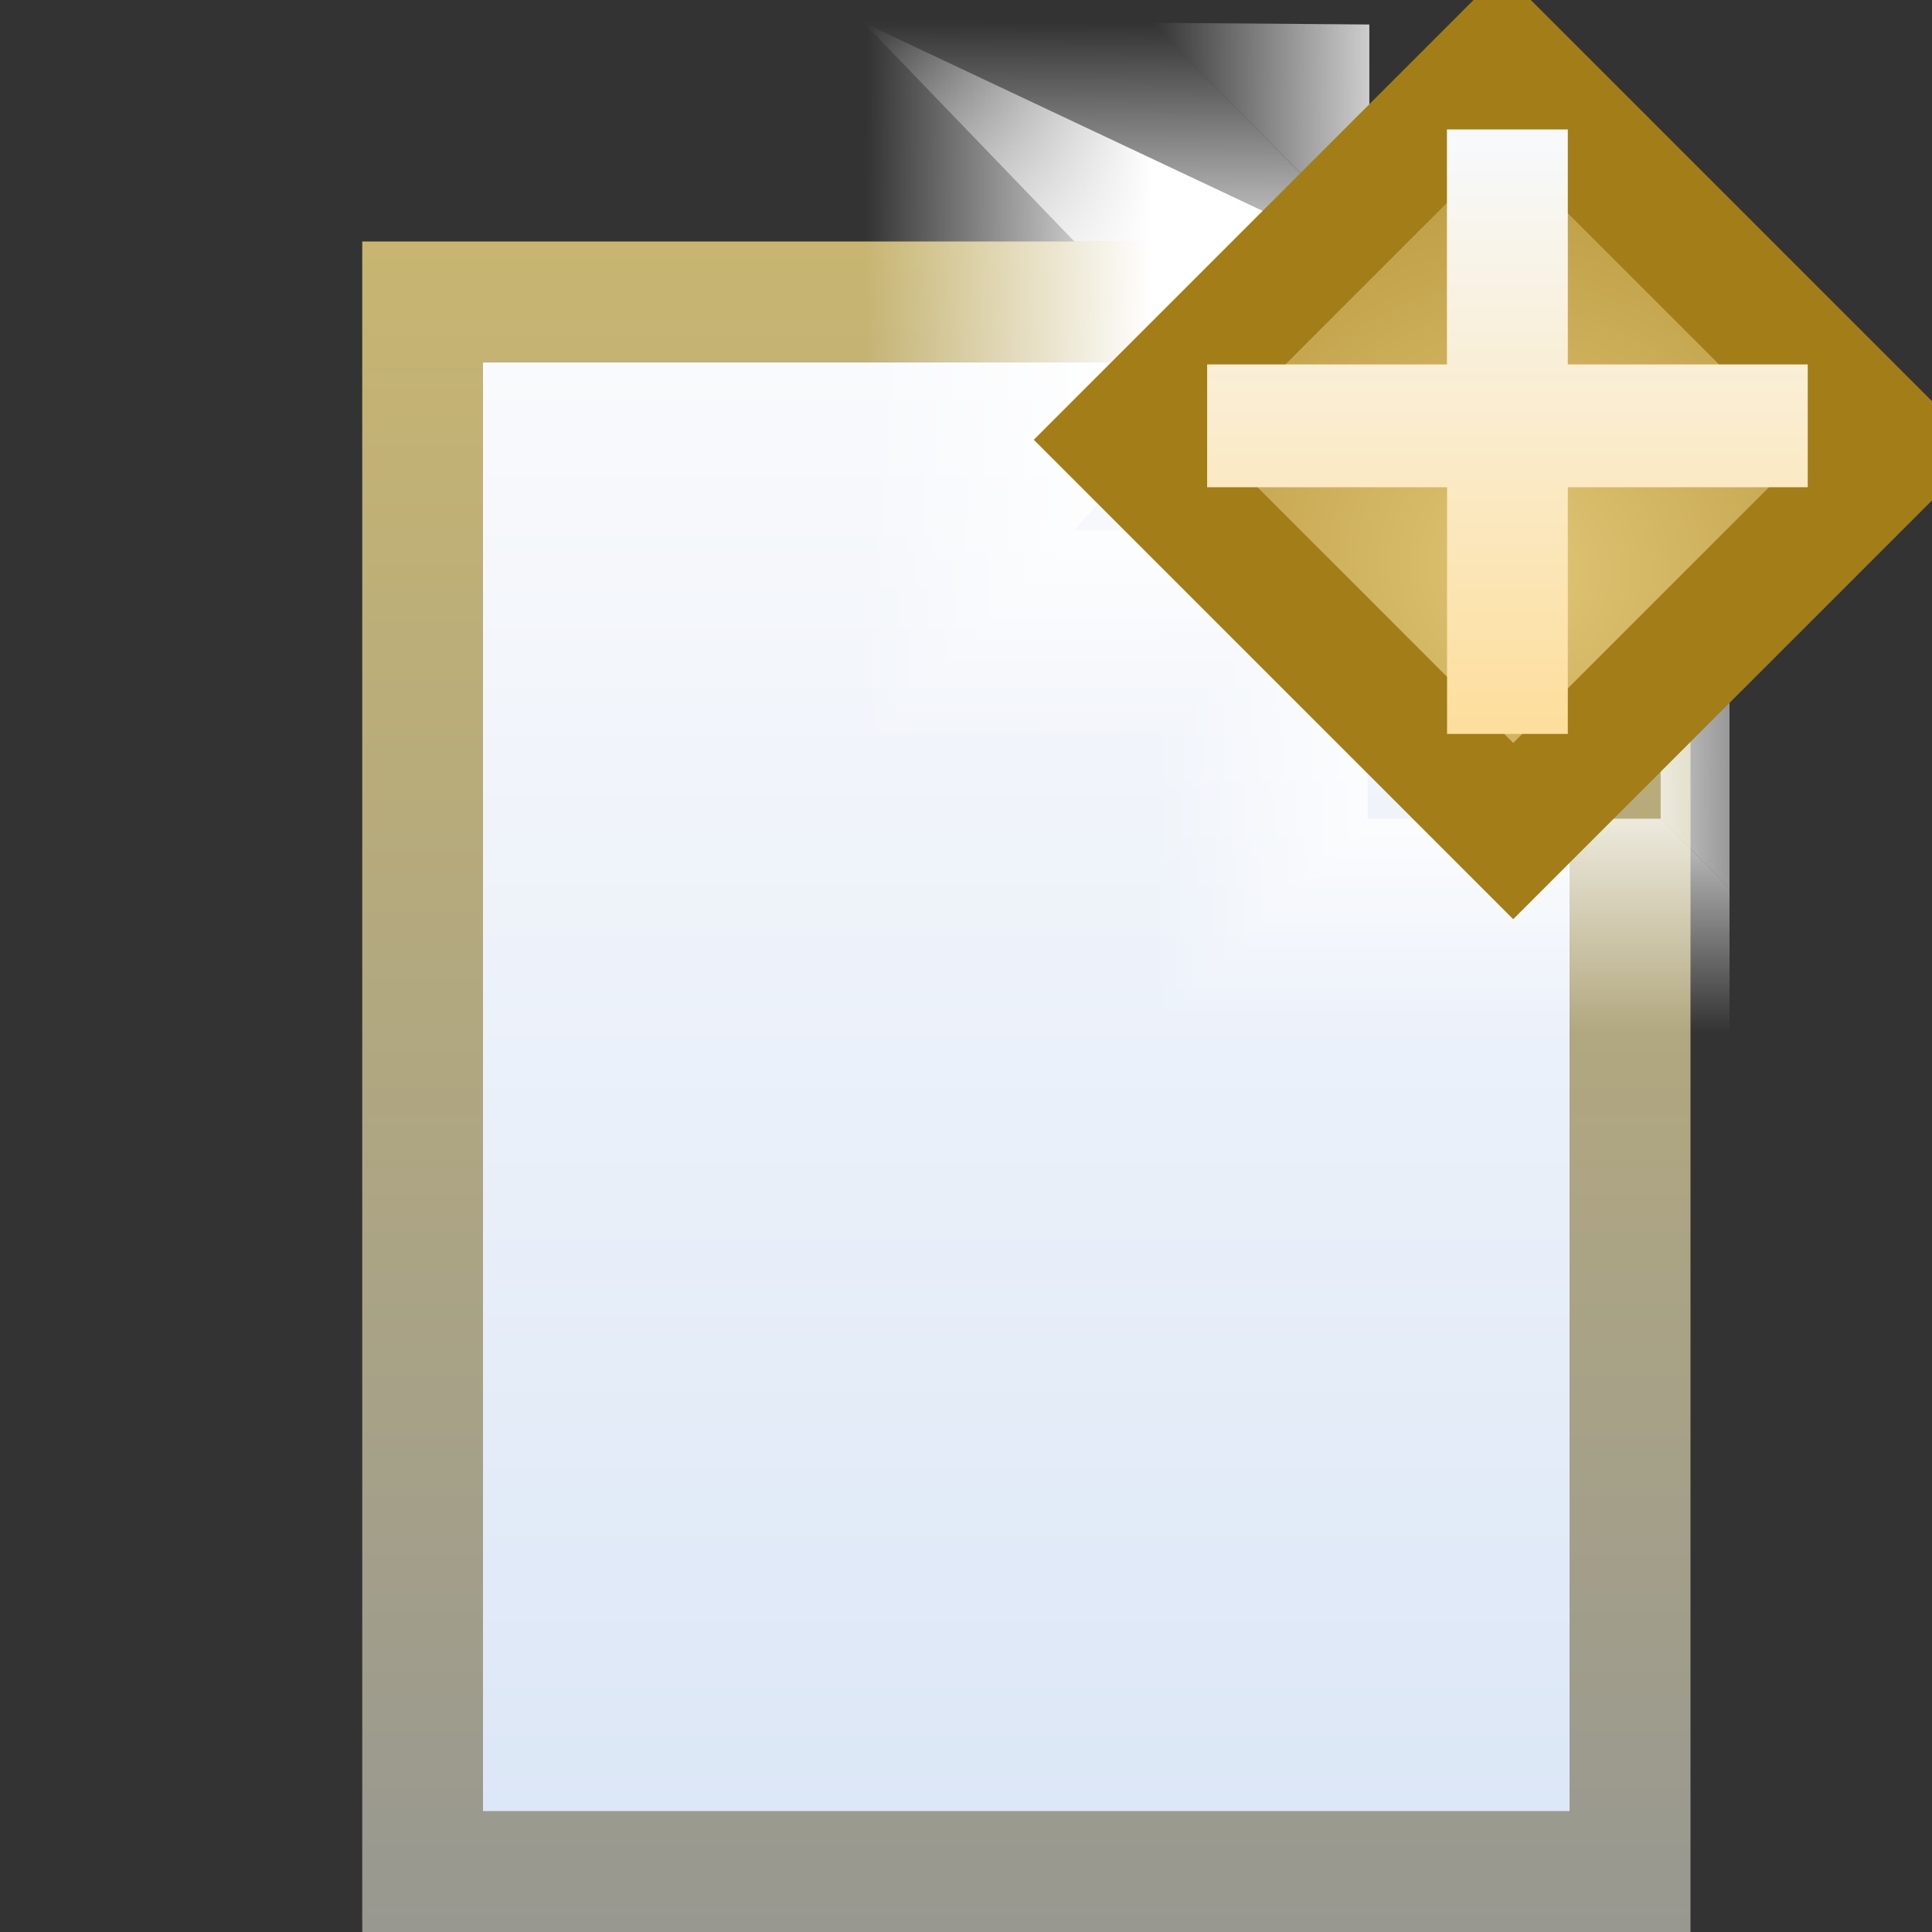
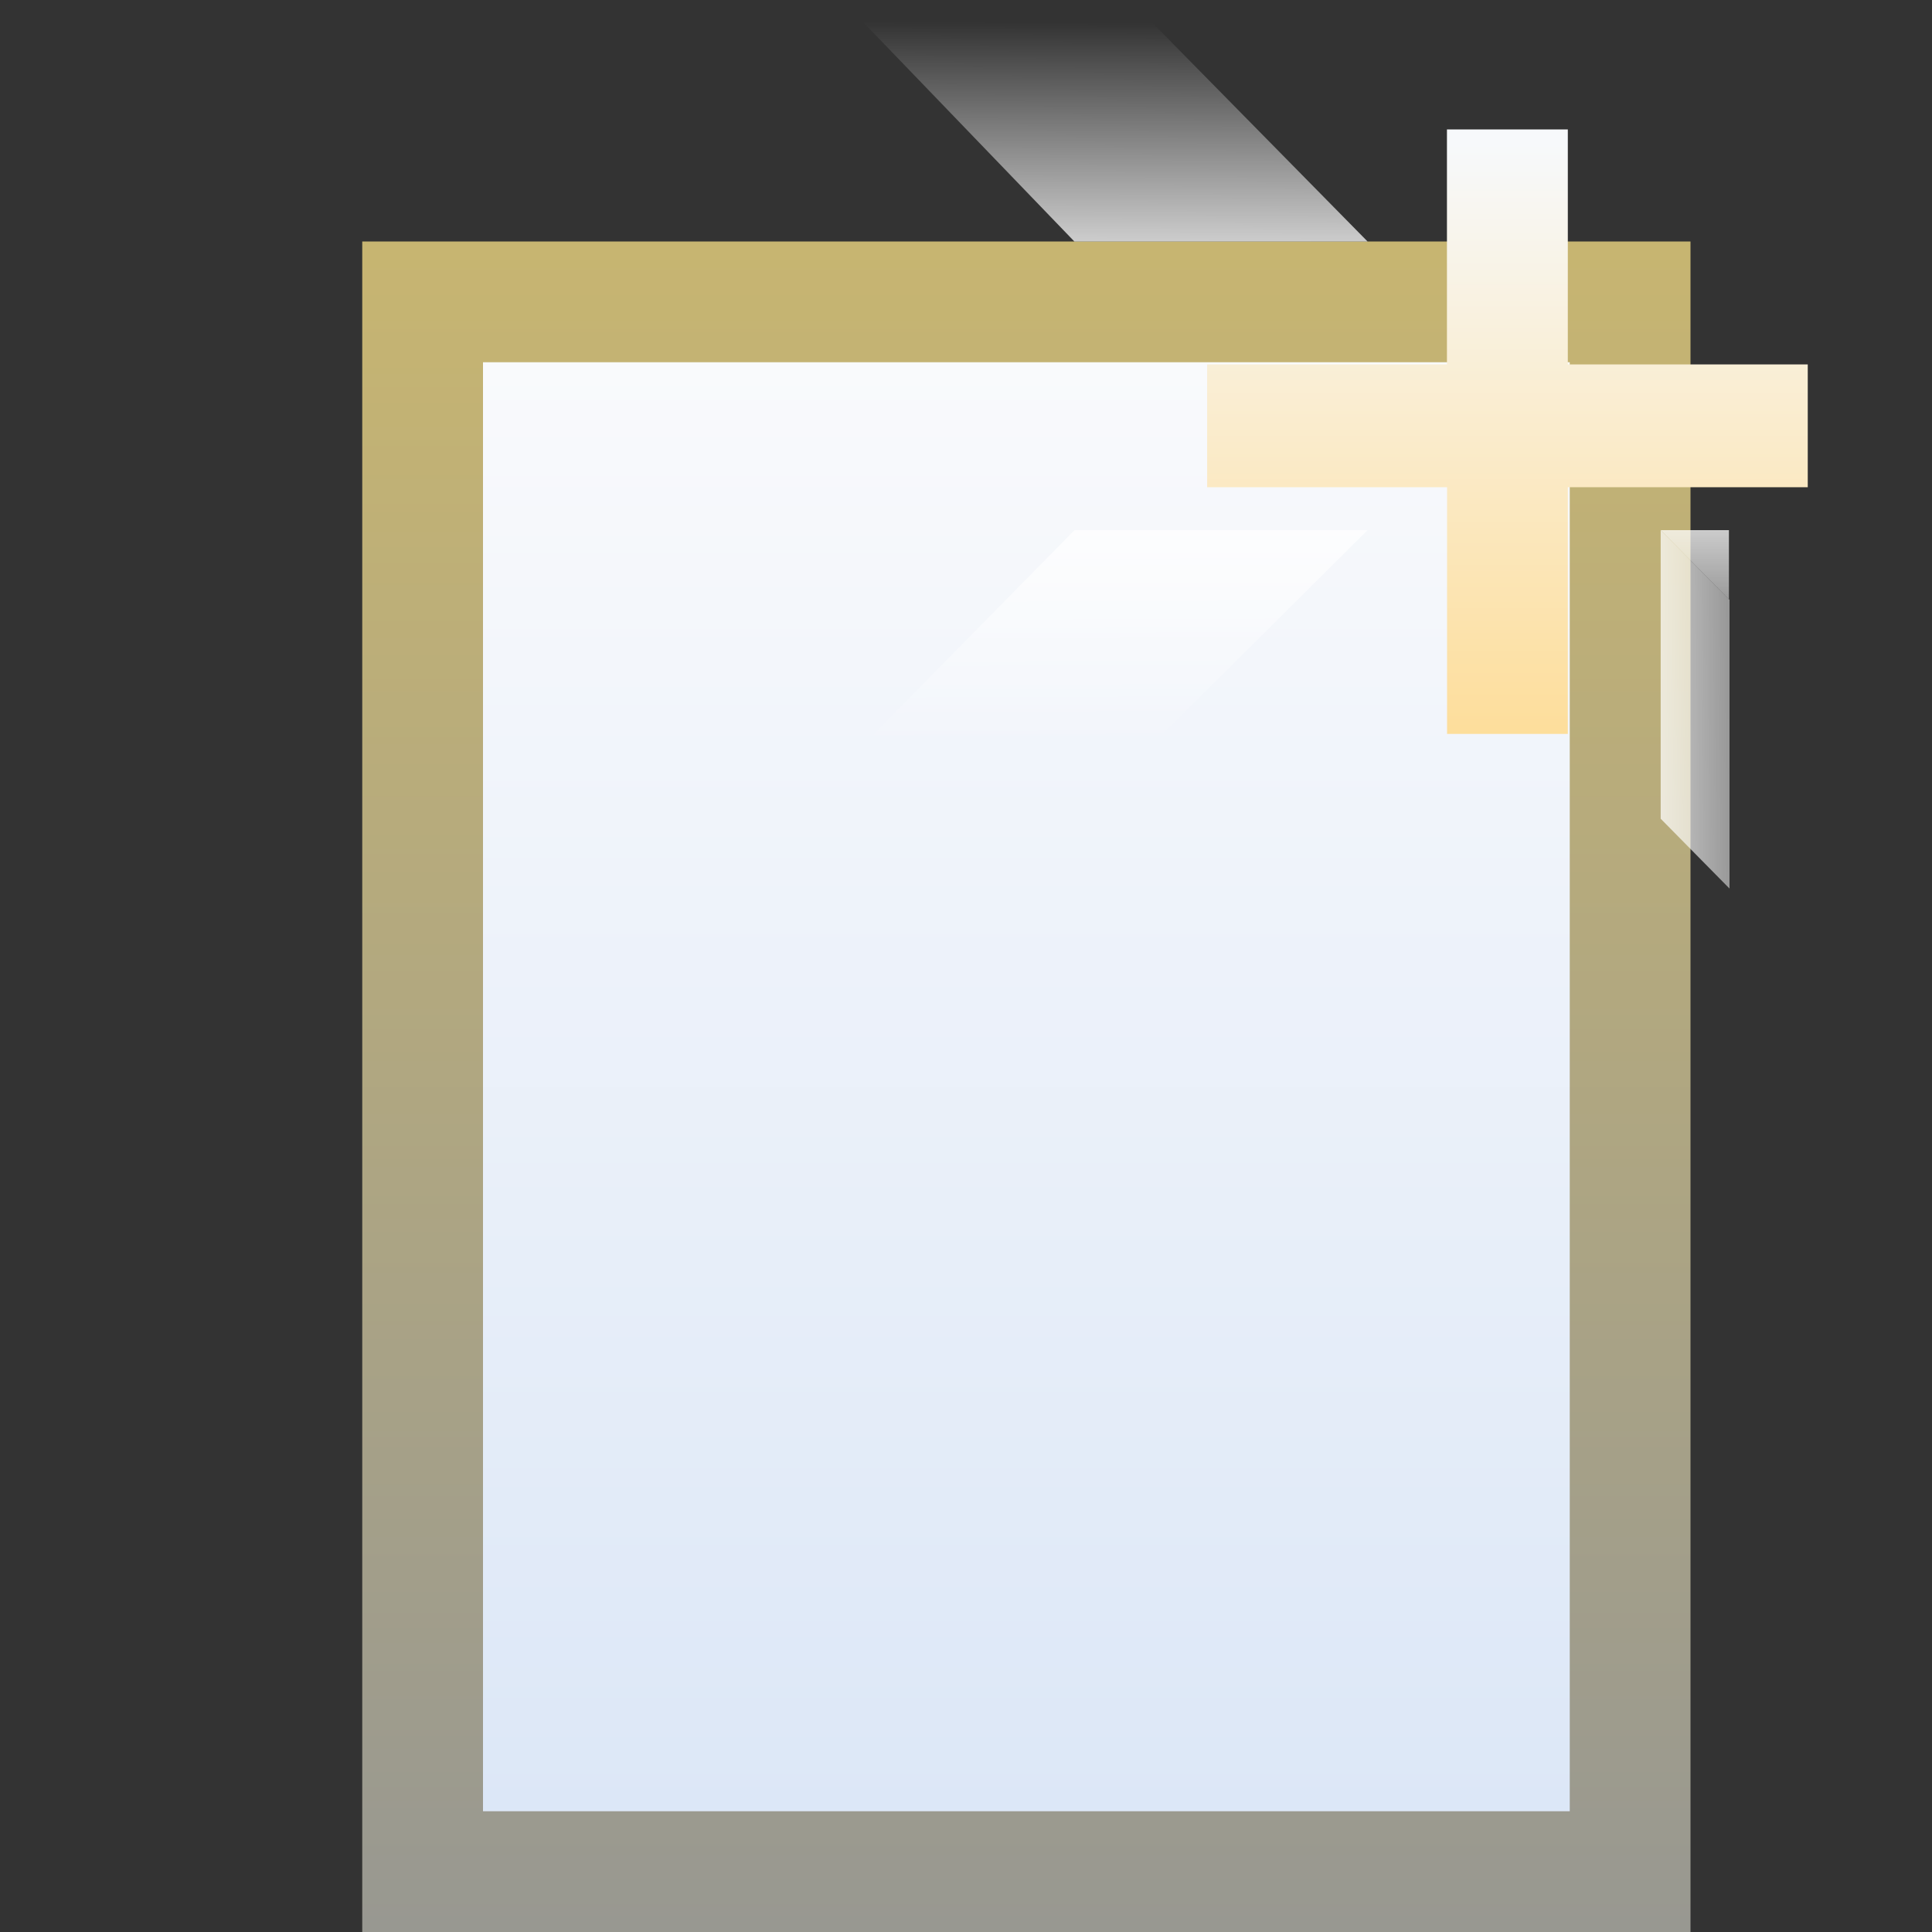
<svg xmlns="http://www.w3.org/2000/svg" xmlns:xlink="http://www.w3.org/1999/xlink" width="16" height="16">
  <rect width="100%" height="100%" fill="#333333" stroke="none" />
  <defs>
    <linearGradient id="c">
      <stop offset="0" stop-color="#fff" />
      <stop offset="1" stop-color="#fff" stop-opacity="0" />
    </linearGradient>
    <linearGradient id="b">
      <stop offset="0" stop-color="#c7b571" />
      <stop offset="1" stop-color="#989891" />
    </linearGradient>
    <linearGradient id="a">
      <stop offset="0" stop-color="#f9fafc" />
      <stop offset="1" stop-color="#dce7f7" />
    </linearGradient>
    <linearGradient xlink:href="#a" id="g" x1="7.464" x2="7.464" y1="3" y2="15" gradientTransform="translate(0 1036.362)" gradientUnits="userSpaceOnUse" />
    <linearGradient xlink:href="#b" id="f" x1="8" x2="8" y1="1038.362" y2="1052.362" gradientTransform="translate(-2)" gradientUnits="userSpaceOnUse" />
    <linearGradient xlink:href="#c" id="h" x1="10" x2="10.008" y1="5" y2="6.984" gradientTransform="translate(-.008 1036.378)" gradientUnits="userSpaceOnUse" />
    <linearGradient xlink:href="#c" id="i" x1="12" x2="12" y1="1043.362" y2="1045.347" gradientTransform="translate(-.008 .016)" gradientUnits="userSpaceOnUse" />
    <linearGradient xlink:href="#c" id="j" x1="13" x2="15.008" y1="1043.362" y2="1043.347" gradientTransform="translate(-.008 .016)" gradientUnits="userSpaceOnUse" />
    <linearGradient xlink:href="#c" id="k" x1="12" x2="10.008" y1="1042.362" y2="1042.362" gradientTransform="translate(-.008 .016)" gradientUnits="userSpaceOnUse" />
    <linearGradient xlink:href="#c" id="l" x1="10" x2="8.008" y1="1041.362" y2="1041.347" gradientTransform="translate(-.008 .016)" gradientUnits="userSpaceOnUse" />
    <linearGradient xlink:href="#c" id="m" x1="10" x2="10.008" y1="1040.362" y2="1038.347" gradientTransform="translate(-.008 .016)" gradientUnits="userSpaceOnUse" />
    <linearGradient xlink:href="#c" id="n" x1="12" x2="10.008" y1="1038.362" y2="1038.347" gradientTransform="translate(-.008 .016)" gradientUnits="userSpaceOnUse" />
    <linearGradient xlink:href="#c" id="o" x1="14" x2="14" y1="1041.362" y2="1043.347" gradientTransform="translate(-.008 .016)" gradientUnits="userSpaceOnUse" />
    <linearGradient id="d">
      <stop offset="0" stop-color="#e0c576" />
      <stop offset="1" stop-color="#9e7916" />
    </linearGradient>
    <linearGradient xlink:href="#e" id="q" x1=".938" x2=".938" y1="4.844" y2="7.549" gradientTransform="matrix(2.32 0 0 2.32 10.2 1043.185)" gradientUnits="userSpaceOnUse" />
    <linearGradient id="e">
      <stop offset="0" stop-color="#f7f9fb" />
      <stop offset="1" stop-color="#ffd680" />
    </linearGradient>
    <radialGradient xlink:href="#d" id="p" cx="-757.205" cy="-738.838" r="3.48" fx="-757.205" fy="-738.838" gradientTransform="matrix(1.851 0 0 1.775 644.25 572.636)" gradientUnits="userSpaceOnUse" />
  </defs>
-   <path fill="url(#f)" d="M3 1038.362v14h11v-14H3zm1 1h9v12H4v-12z" transform="translate(0 -1036.362)" />
+   <path fill="url(#f)" d="M3 1038.362v14h11v-14H3zm1 1h9v12v-12z" transform="translate(0 -1036.362)" />
  <path fill="url(#g)" d="M4 1039.362h9v12H4z" transform="translate(0 -1036.362)" />
  <path fill="url(#h)" d="M8 1043.362h2l1.492-1.484H9.461z" transform="matrix(1.195 0 0 1.195 -2.407 -1240.654)" />
-   <path fill="url(#i)" d="M10 1045.362h4v-1l-.477-.484h-2.03z" transform="matrix(1.195 0 0 1.195 -2.407 -1240.654)" />
  <path fill="url(#j)" d="M13.523 1041.878v2l.477.484v-2z" transform="matrix(1.195 0 0 1.195 -2.407 -1240.654)" />
-   <path fill="url(#k)" d="M10 1043.362v2l1.492-1.484v-2z" transform="matrix(1.195 0 0 1.195 -2.407 -1240.654)" />
-   <path fill="url(#l)" d="M8 1038.362v5l1.46-1.484 1.755-2z" transform="matrix(1.195 0 0 1.195 -2.407 -1240.654)" />
  <path fill="url(#m)" d="M10 1038.362H8l1.46 1.516h2.032z" transform="matrix(1.195 0 0 1.195 -2.407 -1240.654)" />
-   <path fill="url(#n)" d="m10 1038.362 1.504 1.527v-1.515z" transform="matrix(1.195 0 0 1.195 -2.407 -1240.654)" />
  <path fill="url(#o)" d="M13.996 1041.878h-.473l.477.484h-.004z" transform="matrix(1.195 0 0 1.195 -2.407 -1240.654)" />
-   <path fill="url(#p)" stroke="#a27d18" stroke-width="1.032" d="M-758.823-740.411h4.583v4.454h-4.583z" transform="rotate(-135 -218.376 -526.517)" />
  <path fill="url(#q)" d="M12.471 1054.309h1.001v1.946h1.987v1.017h-1.987v2.043h-1v-2.043h-1.987v-1.017h1.986z" transform="translate(-.488 -1053.237)" />
</svg>